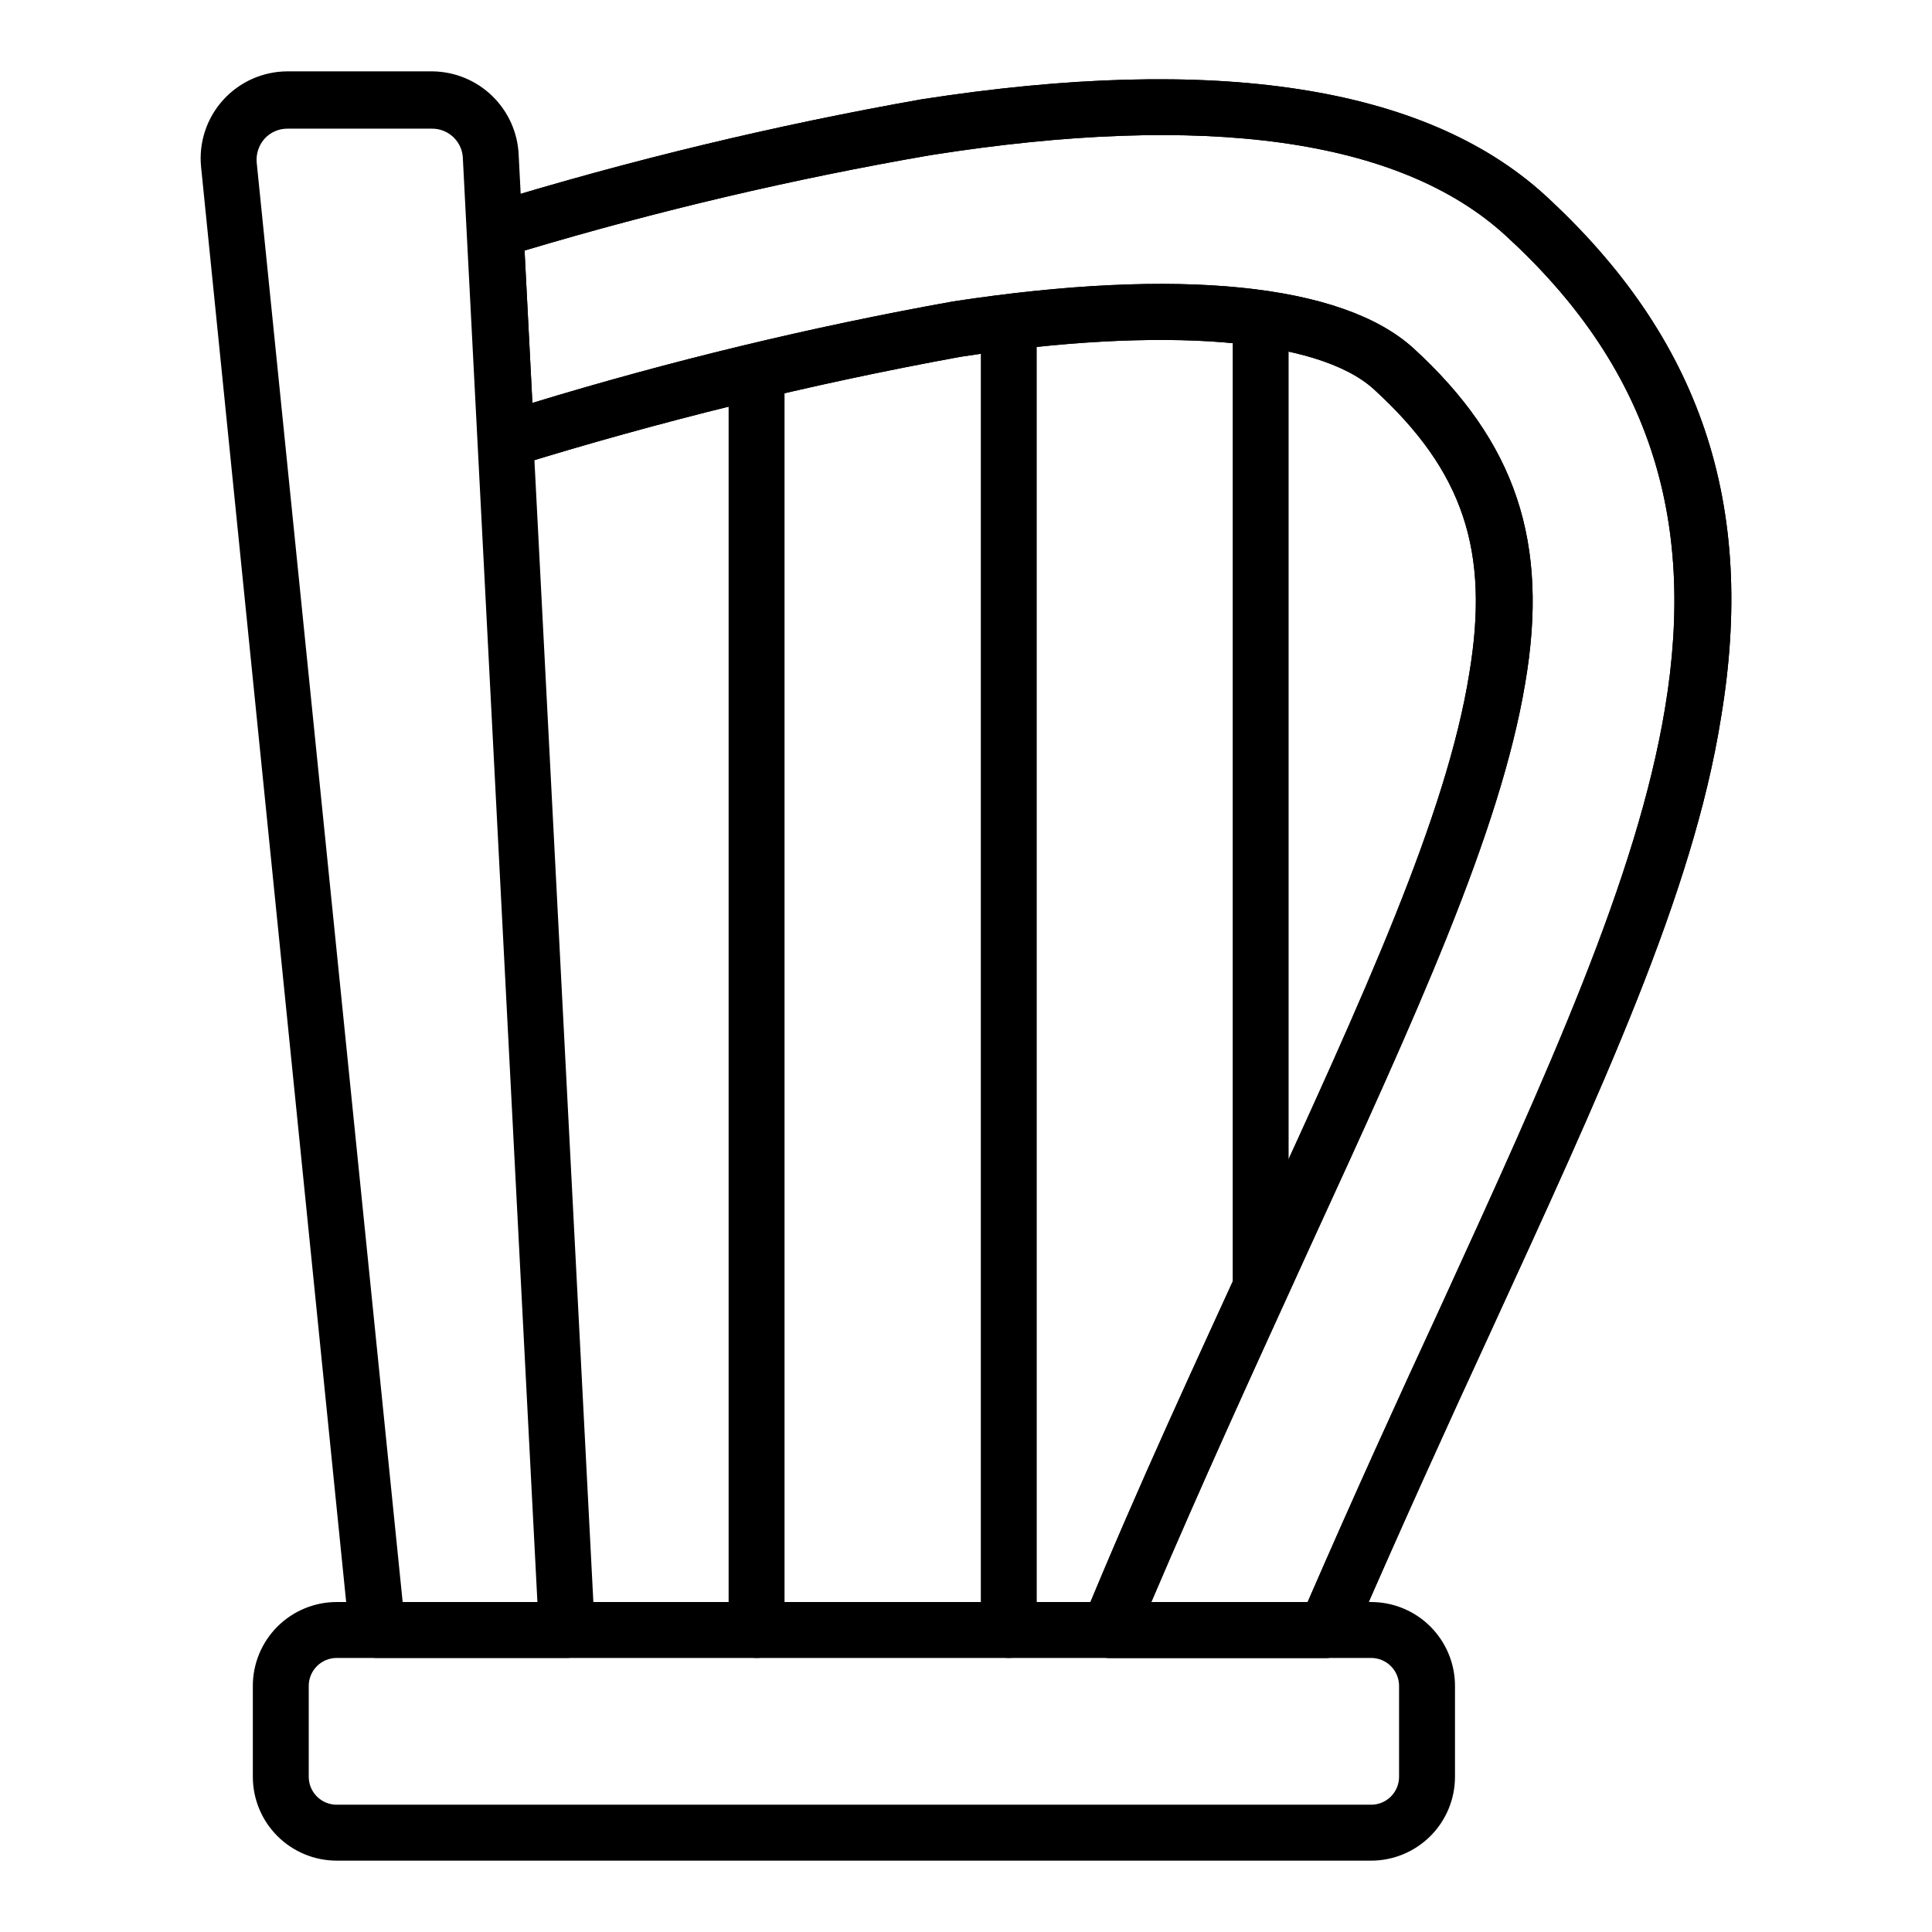
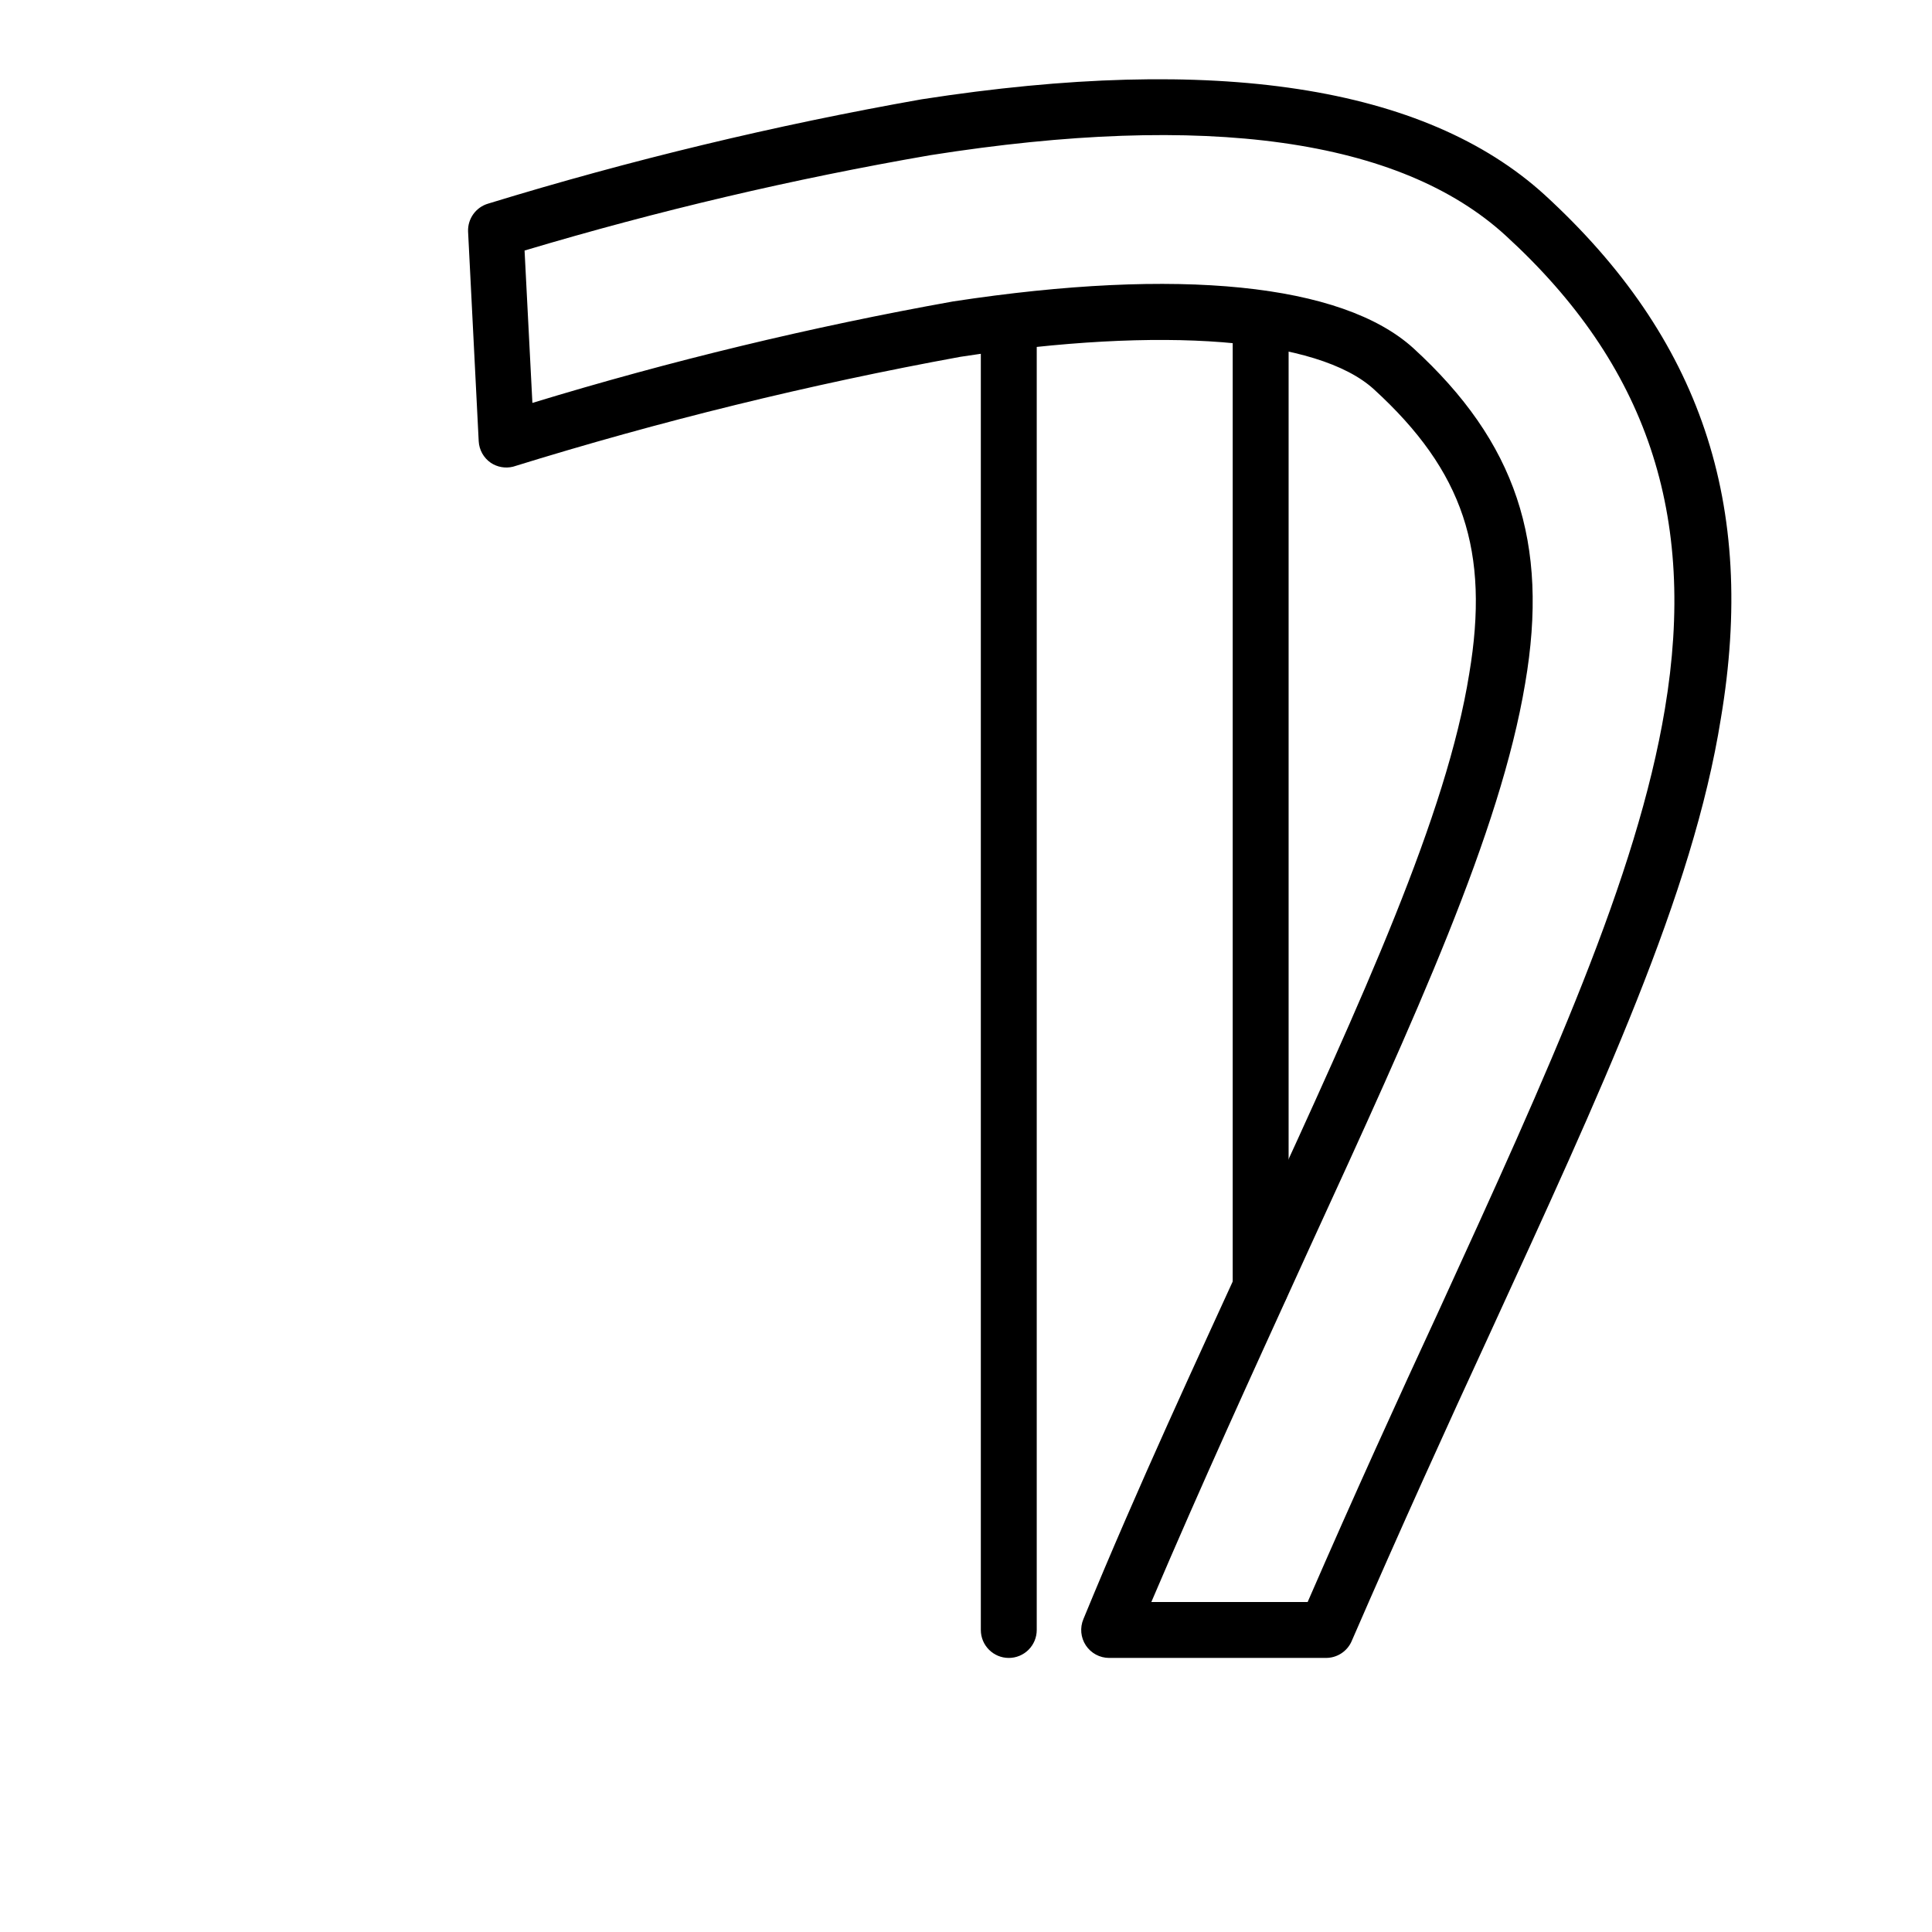
<svg xmlns="http://www.w3.org/2000/svg" fill="#000000" width="800px" height="800px" version="1.1" viewBox="144 144 512 512">
  <g>
-     <path d="m344.5 583.37c-4.09 0-7.406-3.316-7.406-7.41v-333.4c0-4.094 3.316-7.41 7.406-7.41 4.094 0 7.41 3.316 7.41 7.41v333.4c0 1.965-0.781 3.852-2.168 5.238-1.391 1.391-3.277 2.172-5.242 2.172z" />
    <path d="m411.34 583.37c-4.094 0-7.41-3.316-7.41-7.41v-346.37c0-4.094 3.316-7.41 7.41-7.41 4.09 0 7.406 3.316 7.406 7.41v346.37c0 1.965-0.781 3.852-2.168 5.238-1.391 1.391-3.273 2.172-5.238 2.172z" />
-     <path d="m478.09 492.54c-4.094 0-7.41-3.316-7.41-7.406v-256.72c0-4.09 3.316-7.41 7.41-7.41 4.09 0 7.406 3.32 7.406 7.41v256.72c0 1.965-0.777 3.848-2.168 5.238-1.391 1.391-3.273 2.168-5.238 2.168z" />
+     <path d="m478.09 492.54c-4.094 0-7.41-3.316-7.41-7.406v-256.72c0-4.09 3.316-7.41 7.41-7.41 4.09 0 7.406 3.32 7.406 7.41v256.72c0 1.965-0.777 3.848-2.168 5.238-1.391 1.391-3.273 2.168-5.238 2.168" />
    <path d="m495.35 583.37h-57.418c-2.484-0.004-4.801-1.25-6.172-3.32-1.371-2.07-1.613-4.691-0.645-6.981 14.816-36.008 30.156-68.828 43.418-97.871l3.039-6.742c27.855-60.605 49.785-108.47 55.785-145.88 5.484-32.598-1.555-53.715-25.191-75.348-14.816-13.633-55.938-16.891-109.65-8.668-40.059 7.328-79.645 17.051-118.54 29.117-2.031 0.508-4.188 0.129-5.926-1.039-1.891-1.305-3.066-3.41-3.188-5.703l-2.816-55.566v-0.004c-0.133-3.398 2.066-6.457 5.336-7.406 37.68-11.551 76.031-20.777 114.84-27.637 77.867-12.078 133.36-3.555 165.07 25.266 41.418 37.934 56.309 82.09 46.75 138.84-7.41 46.453-31.488 98.168-61.496 163.59-10.742 23.266-23.414 51.121-36.379 80.98h0.004c-1.203 2.68-3.879 4.394-6.816 4.371zm-46.23-14.816h41.418c12.301-28.301 24.301-54.605 34.602-76.832 29.484-64.387 52.672-115.29 60.082-159.89 8.594-51.27-4.742-91.129-42.156-125.36-27.934-25.637-79.352-32.895-152.55-21.34-36.305 6.277-72.203 14.715-107.5 25.266l2.074 40.379c36.602-11.16 73.836-20.141 111.5-26.895 59.789-9.113 103.06-4.742 121.95 12.375 27.191 24.895 36.082 51.418 29.637 88.906-6.594 39.34-28.895 88.02-57.195 149.66l-3.039 6.668c-11.855 26.008-25.266 55.273-38.824 87.055z" />
-     <path d="m495.35 583.37h-57.418c-2.484-0.004-4.801-1.25-6.172-3.32-1.371-2.07-1.613-4.691-0.645-6.981 14.816-36.008 30.156-68.828 43.418-97.871l3.039-6.742c27.855-60.605 49.785-108.47 55.785-145.88 5.484-32.598-1.555-53.715-25.191-75.348-14.816-13.633-55.938-16.891-109.65-8.668-40.059 7.328-79.645 17.051-118.54 29.117-2.031 0.508-4.188 0.129-5.926-1.039-1.891-1.305-3.066-3.41-3.188-5.703l-2.816-55.566v-0.004c-0.133-3.398 2.066-6.457 5.336-7.406 37.68-11.551 76.031-20.777 114.84-27.637 77.867-12.078 133.36-3.555 165.07 25.266 41.418 37.934 56.309 82.09 46.75 138.84-7.41 46.453-31.488 98.168-61.496 163.59-10.742 23.266-23.414 51.121-36.379 80.98h0.004c-1.203 2.68-3.879 4.394-6.816 4.371zm-46.23-14.816h41.418c12.301-28.301 24.301-54.605 34.602-76.832 29.484-64.387 52.672-115.29 60.082-159.89 8.594-51.27-4.742-91.129-42.156-125.36-27.934-25.637-79.352-32.895-152.55-21.34-36.305 6.277-72.203 14.715-107.5 25.266l2.074 40.379c36.602-11.16 73.836-20.141 111.5-26.895 59.789-9.113 103.06-4.742 121.95 12.375 27.191 24.895 36.082 51.418 29.637 88.906-6.594 39.34-28.895 88.02-57.195 149.66l-3.039 6.668c-11.855 26.008-25.266 55.273-38.824 87.055z" />
-     <path d="m294.2 583.37h-50.234c-3.816 0.02-7.027-2.867-7.406-6.668l-39.27-388.45c-0.648-6.473 1.469-12.918 5.832-17.742 4.359-4.828 10.559-7.586 17.062-7.598h38.453c5.926 0.074 11.602 2.422 15.848 6.559s6.742 9.746 6.973 15.668l20.152 390.45c0.109 2.023-0.613 4.008-2.004 5.484-1.406 1.477-3.363 2.309-5.406 2.297zm-43.492-14.816h35.711l-19.781-383.05c-0.387-4.238-3.969-7.465-8.223-7.406h-38.23c-2.312-0.016-4.519 0.957-6.074 2.664-1.551 1.742-2.301 4.055-2.078 6.375z" />
-     <path d="m507.36 637.09h-274.13c-5.894 0-11.547-2.344-15.715-6.512-4.172-4.168-6.512-9.82-6.512-15.715v-24.078c0-5.898 2.34-11.551 6.512-15.719 4.168-4.168 9.82-6.512 15.715-6.512h274.13c5.894 0 11.547 2.344 15.715 6.512 4.168 4.168 6.512 9.82 6.512 15.719v24.078c0 5.894-2.344 11.547-6.512 15.715-4.168 4.168-9.82 6.512-15.715 6.512zm-274.13-53.715c-4.09 0-7.41 3.316-7.41 7.41v24.078c0 1.965 0.781 3.848 2.172 5.238s3.273 2.168 5.238 2.168h274.13c1.965 0 3.848-0.777 5.238-2.168s2.168-3.273 2.168-5.238v-24.078c0-1.969-0.777-3.852-2.168-5.242-1.391-1.387-3.273-2.168-5.238-2.168z" />
  </g>
</svg>